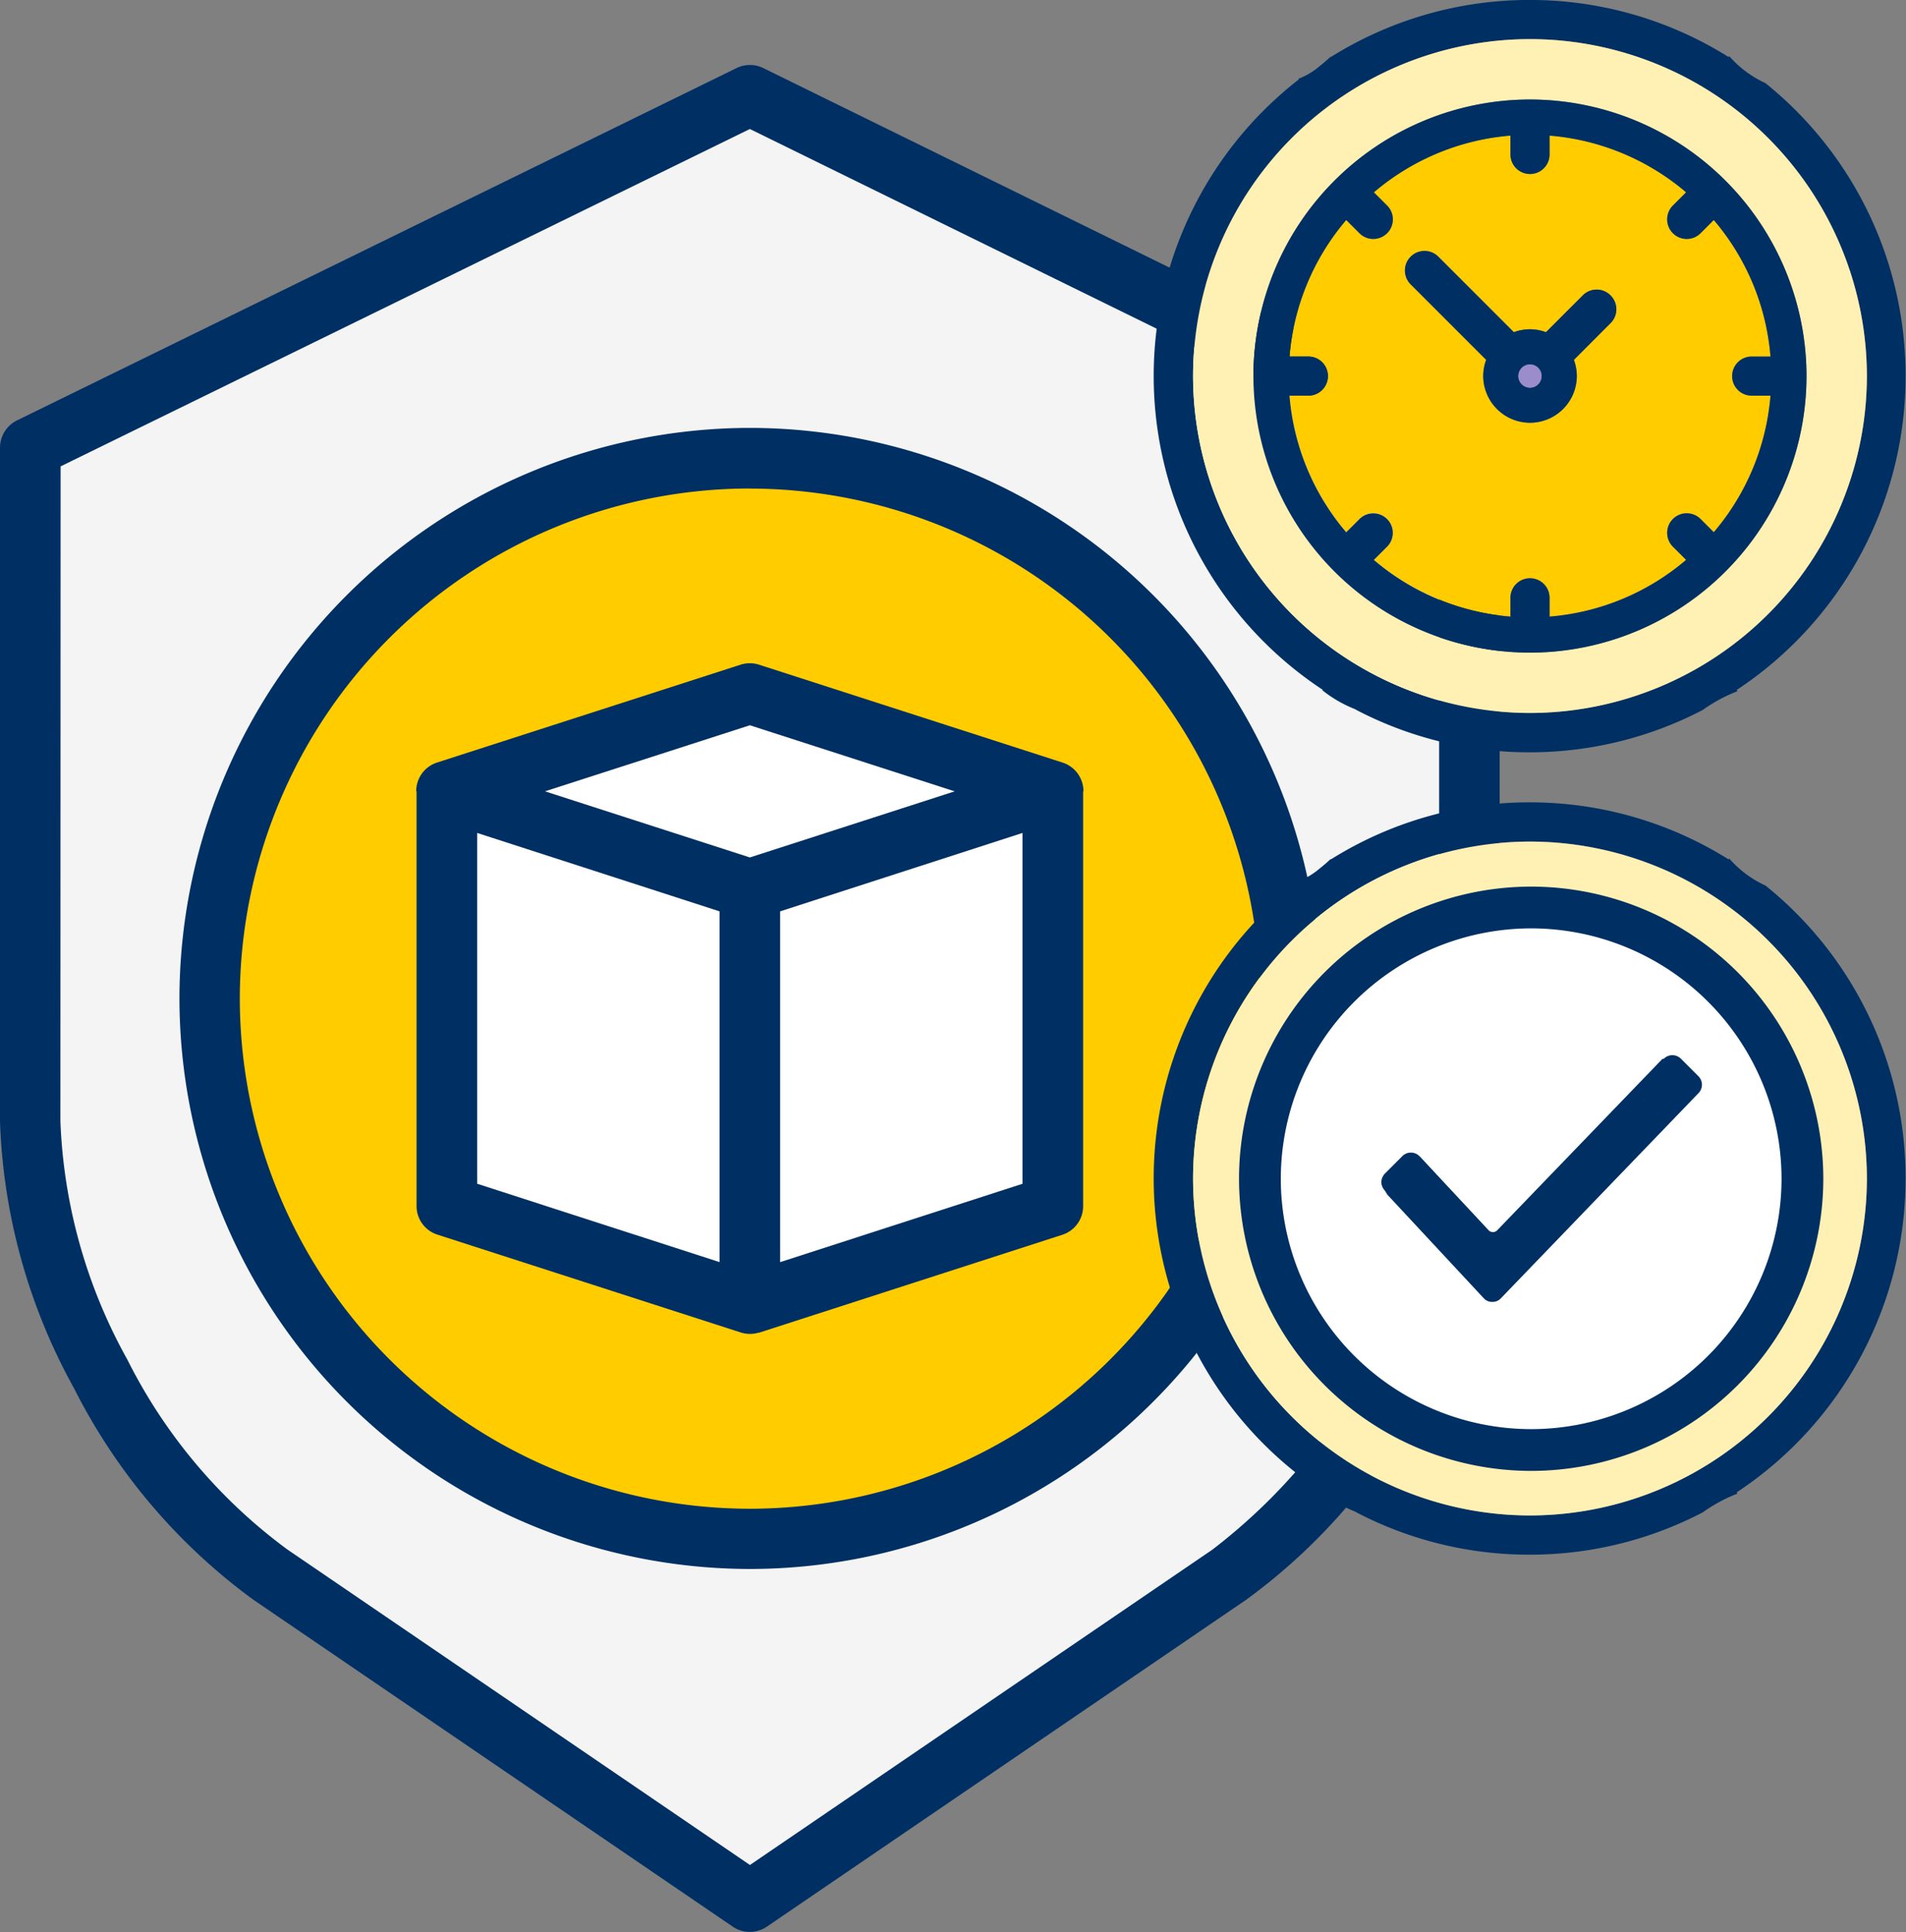
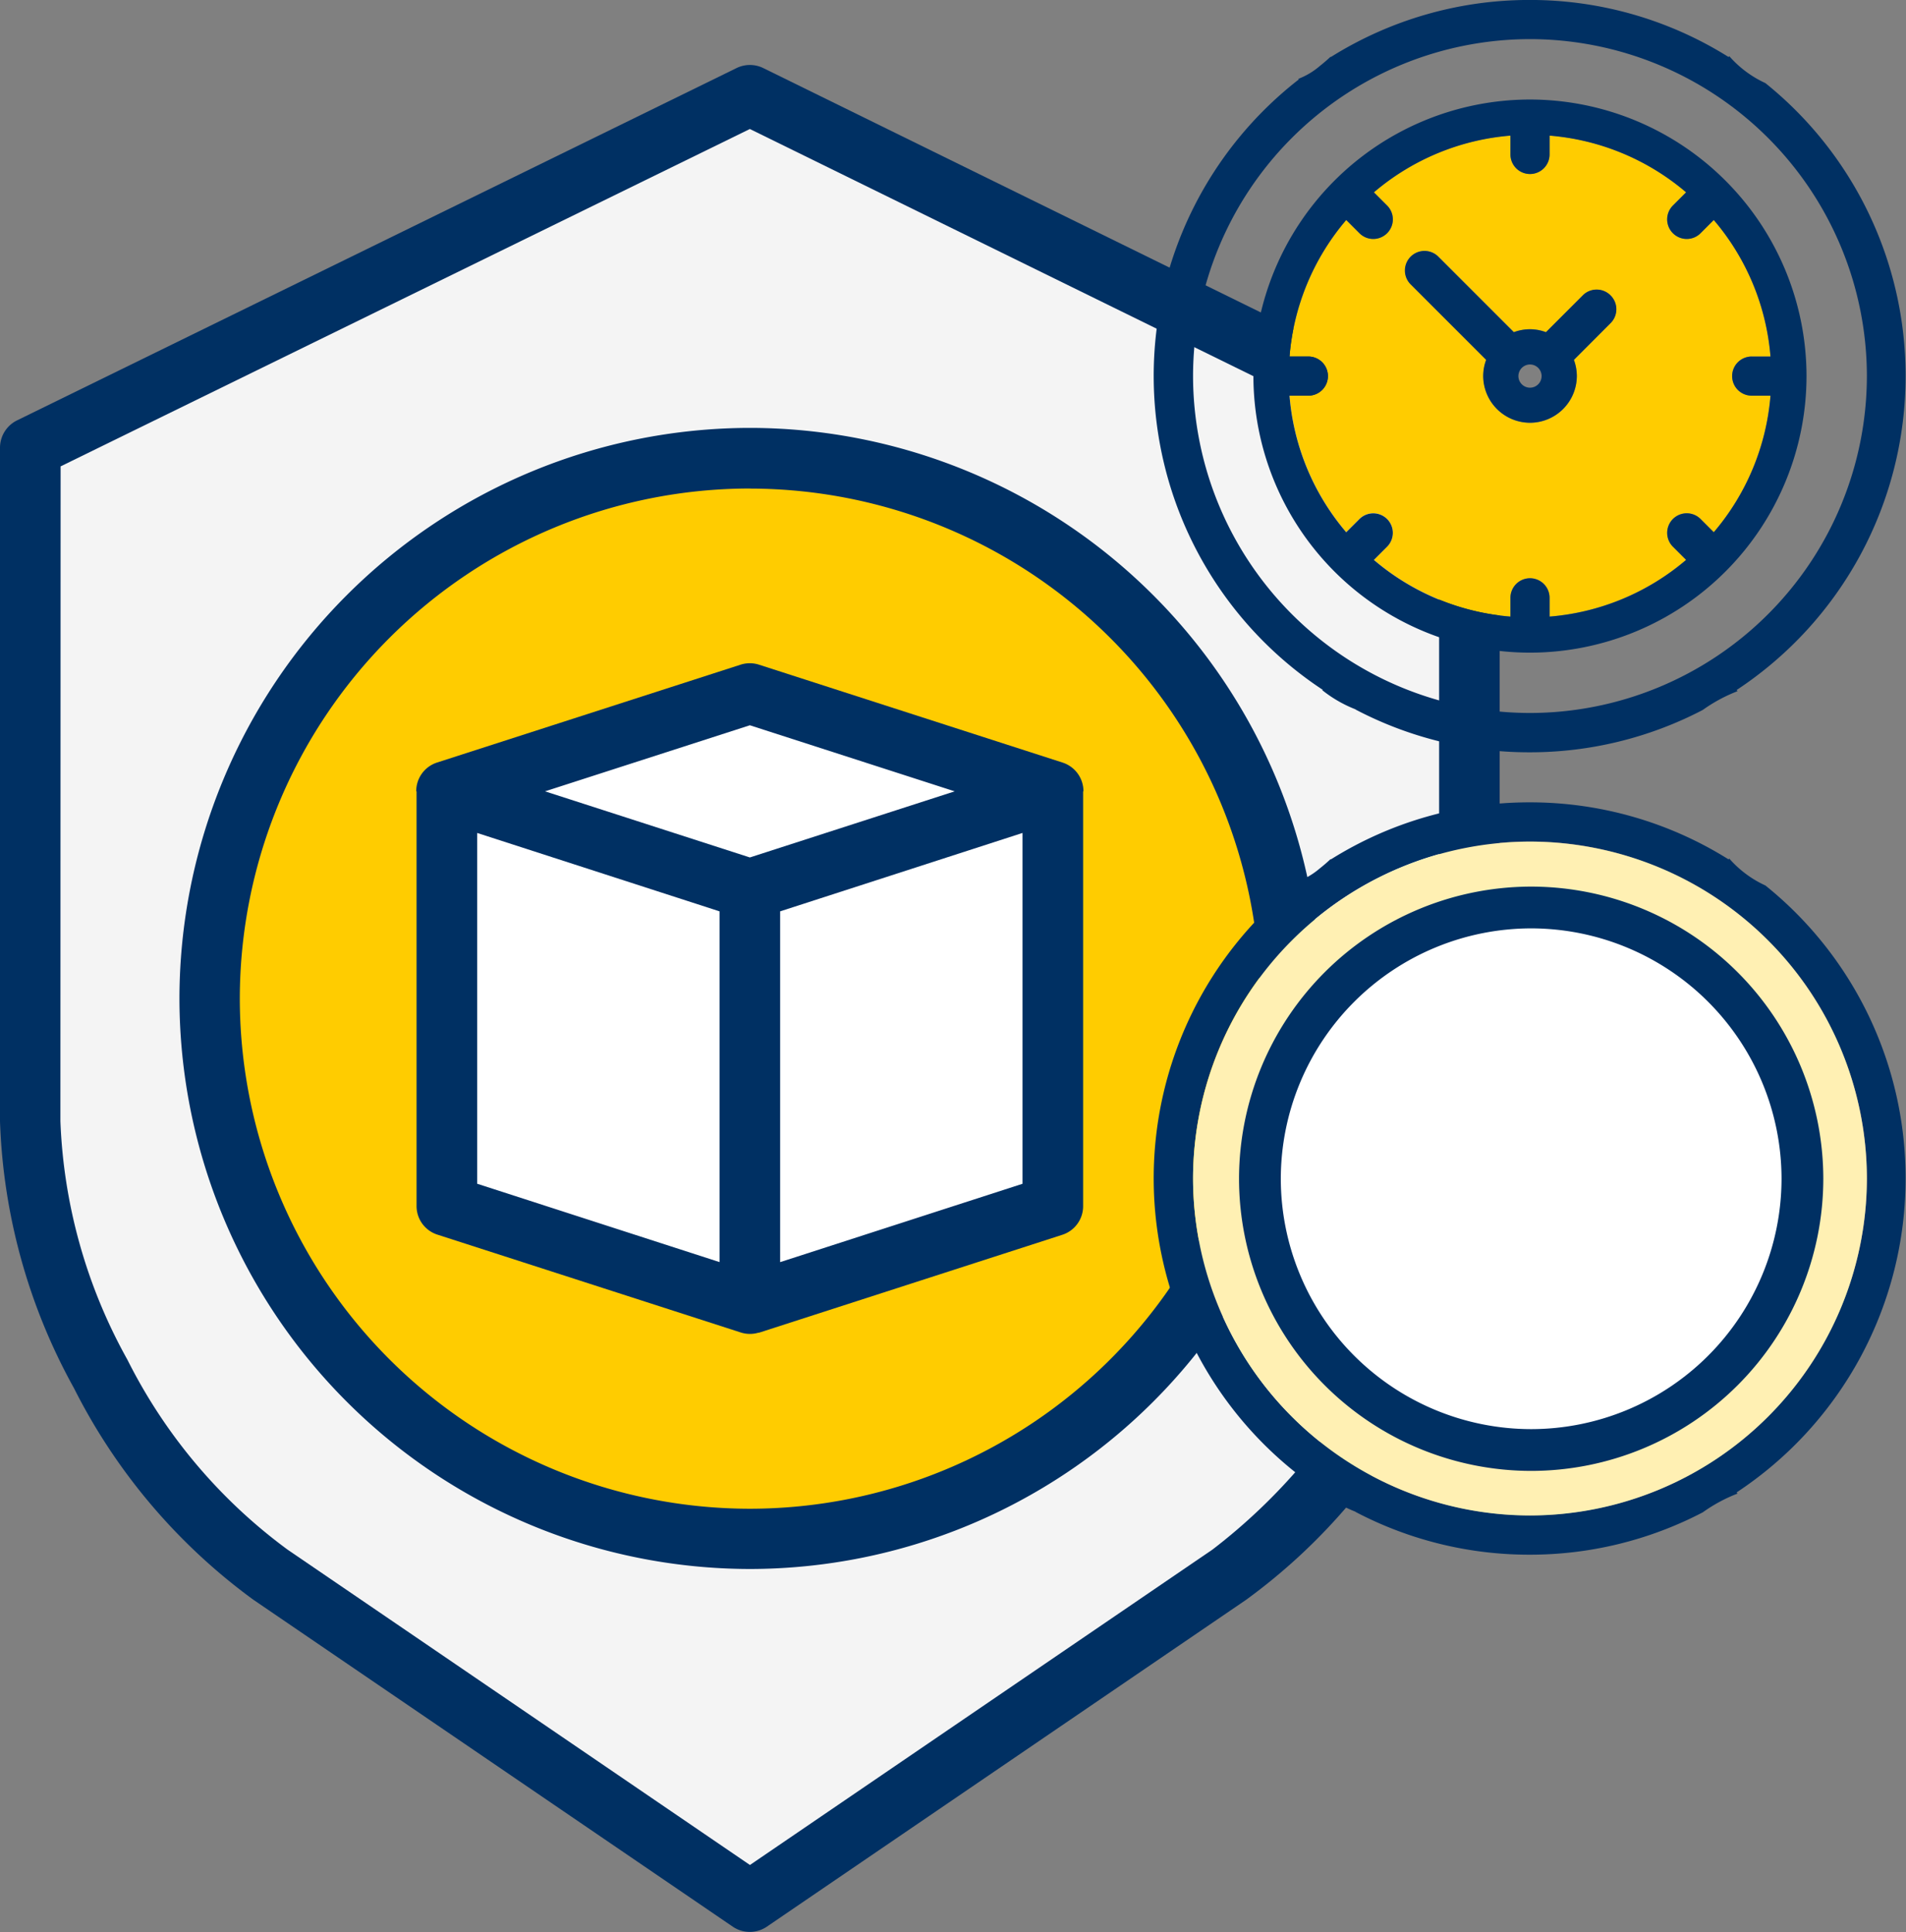
<svg xmlns="http://www.w3.org/2000/svg" width="47.458" height="48.104" viewBox="0 0 47.458 48.104">
  <rect x="0" y="0" width="47.458" height="48.104" fill="#808080" stroke="none" />
  <defs>
    <style> .cls-1{fill:#f4f4f4}.cls-2{fill:#fc0}.cls-3{fill:#fff}.cls-4{fill:#003063}.cls-5{fill:#fff0b3}.cls-6{fill:#9b8ccc} </style>
  </defs>
  <g id="Grupo_697" data-name="Grupo 697">
    <path id="Trazado_502" d="M-648.96 90.046V106.8a15.265 15.265 0 0 1-5.968 11.287l-11.937 8.141-11.937-8.141a15.307 15.307 0 0 1-5.968-11.287V90.02l17.905-8.769zm-4.454 13.692a13.451 13.451 0 0 0-13.451-13.451 13.451 13.451 0 0 0-13.452 13.451 13.451 13.451 0 0 0 13.452 13.451 13.452 13.452 0 0 0 13.452-13.451z" class="cls-1" data-name="Trazado 502" transform="translate(685.535 -78.878)" />
    <path id="Trazado_503" d="M-624.179 176.893a13.451 13.451 0 0 1 13.451 13.451 13.451 13.451 0 0 1-13.451 13.456 13.451 13.451 0 0 1-13.452-13.451 13.452 13.452 0 0 1 13.452-13.456zm7.559 18.611v-10.32l-7.559-2.438-7.56 2.438V195.5l7.56 2.437h.016z" class="cls-2" data-name="Trazado 503" transform="translate(642.85 -165.484)" />
    <path id="Trazado_504" d="M-487.7 264.652v10.32l-7.544 2.433-.016-.049V267.09z" class="cls-3" data-name="Trazado 504" transform="translate(513.927 -244.952)" />
    <path id="Trazado_505" d="M-567.712 243.726l-7.56-2.438 7.56-2.438 7.559 2.438z" class="cls-3" data-name="Trazado 505" transform="translate(586.383 -221.587)" />
    <path id="Trazado_506" d="M-567.712 277.355l.016.049h-.016l-7.56-2.437v-10.32l7.56 2.438z" class="cls-3" data-name="Trazado 506" transform="translate(586.383 -244.952)" />
    <g id="Grupo_691" data-name="Grupo 691" transform="translate(0 1.618)">
      <path id="Trazado_507" d="M-692.871 82.79v16.777a14.722 14.722 0 0 0 1.841 6.642 14.723 14.723 0 0 0 4.465 5.268l11.938 8.141a.756.756 0 0 0 .851 0l11.937-8.141a14.732 14.732 0 0 0 4.468-5.258 14.722 14.722 0 0 0 1.841-6.652V82.815a.761.761 0 0 0-.428-.677l-17.908-8.795a.758.758 0 0 0-.666 0l-17.911 8.77a.76.76 0 0 0-.428.677zm1.509.47l17.162-8.4 17.162 8.424v16.283a14.462 14.462 0 0 1-5.645 10.664l-11.515 7.852-11.513-7.852a13.212 13.212 0 0 1-3.989-4.731 13.209 13.209 0 0 1-1.667-5.938z" class="cls-4" data-name="Trazado 507" transform="translate(692.871 -73.266)" />
      <path id="Trazado_508" d="M-631.409 197.319a14.222 14.222 0 0 0 14.209-14.205 14.222 14.222 0 0 0-14.206-14.206 14.222 14.222 0 0 0-14.206 14.206 14.222 14.222 0 0 0 14.203 14.205zm0-26.9a12.711 12.711 0 0 1 12.7 12.7 12.711 12.711 0 0 1-12.7 12.7 12.712 12.712 0 0 1-12.7-12.7 12.712 12.712 0 0 1 12.7-12.702z" class="cls-4" data-name="Trazado 508" transform="translate(650.08 -159.872)" />
      <path id="Trazado_509" d="M-582.649 245.1l7.556 2.437a.745.745 0 0 0 .44.006h.016l.019-.006 7.536-2.433a.748.748 0 0 0 .515-.718v-10.32h.008a.75.75 0 0 0-.519-.718l-7.558-2.437a.749.749 0 0 0-.462 0l-7.559 2.437a.747.747 0 0 0-.515.718h.008v10.32a.746.746 0 0 0 .515.714zm.994-10l6.035 1.952v8.733l-6.035-1.951zm7.544 10.686v-8.734l6.035-1.952v8.735zm-.754-13.367l5.1 1.645-5.1 1.646-5.1-1.646z" class="cls-4" data-name="Trazado 509" transform="translate(593.536 -215.979)" />
    </g>
    <g id="Grupo_693" data-name="Grupo 693" transform="translate(28.732)">
      <path id="Trazado_510" d="M-373.538 58.206a2.679 2.679 0 0 1-.9-.671l-.016.022a9.3 9.3 0 0 0-4.952-1.421 9.3 9.3 0 0 0-4.952 1.421l-.006-.008a4.291 4.291 0 0 1-.273.235 1.814 1.814 0 0 1-.53.316l.011.015a9.351 9.351 0 0 0-3.613 7.384 9.361 9.361 0 0 0 4.207 7.812l-.008.012a3.185 3.185 0 0 0 .785.459.231.231 0 0 1 .061.031 9.3 9.3 0 0 0 4.314 1.055 9.3 9.3 0 0 0 4.312-1.054 3.885 3.885 0 0 1 .865-.467l-.021-.03a9.362 9.362 0 0 0 4.207-7.812 9.348 9.348 0 0 0-3.491-7.299zm-5.862 15.683a8.4 8.4 0 0 1-8.389-8.389 8.4 8.4 0 0 1 8.389-8.389 8.4 8.4 0 0 1 8.389 8.389 8.4 8.4 0 0 1-8.389 8.389z" class="cls-4" data-name="Trazado 510" transform="translate(388.763 -56.137)" />
-       <path id="Trazado_511" d="M-370.064 66.447a8.4 8.4 0 0 1 8.389 8.389 8.4 8.4 0 0 1-8.389 8.389 8.4 8.4 0 0 1-8.389-8.389 8.4 8.4 0 0 1 8.389-8.389zm6.886 8.389a6.893 6.893 0 0 0-6.886-6.886 6.893 6.893 0 0 0-6.886 6.886 6.893 6.893 0 0 0 6.886 6.886 6.893 6.893 0 0 0 6.885-6.886z" class="cls-5" data-name="Trazado 511" transform="translate(379.427 -65.473)" />
      <path id="Trazado_512" d="M-341.081 97.348h-.468a.487.487 0 0 0-.487.487.487.487 0 0 0 .487.487h.468a5.979 5.979 0 0 1-1.412 3.4l-.329-.329a.488.488 0 0 0-.689 0 .488.488 0 0 0 0 .689l.329.329a5.979 5.979 0 0 1-3.4 1.412v-.468a.487.487 0 0 0-.487-.487.487.487 0 0 0-.487.487v.468a5.978 5.978 0 0 1-3.4-1.412l.329-.329a.488.488 0 0 0 0-.689.488.488 0 0 0-.689 0l-.329.329a5.983 5.983 0 0 1-1.412-3.4h.469a.487.487 0 0 0 .487-.487.487.487 0 0 0-.487-.487h-.469a5.982 5.982 0 0 1 1.412-3.4l.329.329a.487.487 0 0 0 .344.143.488.488 0 0 0 .345-.143.487.487 0 0 0 0-.689l-.329-.329a5.985 5.985 0 0 1 3.4-1.412v.469a.487.487 0 0 0 .487.487.487.487 0 0 0 .487-.487v-.469a5.985 5.985 0 0 1 3.4 1.412l-.329.329a.487.487 0 0 0 0 .689.488.488 0 0 0 .345.143.487.487 0 0 0 .344-.143l.329-.329a5.977 5.977 0 0 1 1.412 3.4zm-3.982-.832a.486.486 0 0 0 0-.689.487.487 0 0 0-.689 0l-.915.915a1.157 1.157 0 0 0-.4-.073 1.162 1.162 0 0 0-.4.073l-1.88-1.88a.487.487 0 0 0-.689 0 .488.488 0 0 0 0 .689l1.88 1.88a1.159 1.159 0 0 0-.073.4A1.167 1.167 0 0 0-347.07 99a1.167 1.167 0 0 0 1.166-1.165 1.16 1.16 0 0 0-.073-.4z" class="cls-2" data-name="Trazado 512" transform="translate(356.433 -88.472)" />
      <g id="Grupo_692" data-name="Grupo 692" transform="translate(2.477 2.478)">
        <path id="Trazado_513" d="M-355.659 82.36a6.893 6.893 0 0 1 6.886 6.886 6.893 6.893 0 0 1-6.886 6.886 6.893 6.893 0 0 1-6.886-6.886 6.893 6.893 0 0 1 6.886-6.886zm5.521 6.4h.468a5.979 5.979 0 0 0-1.412-3.4l-.329.329a.486.486 0 0 1-.344.143.488.488 0 0 1-.345-.143.487.487 0 0 1 0-.689l.329-.329a5.985 5.985 0 0 0-3.4-1.412v.469a.487.487 0 0 1-.487.487.487.487 0 0 1-.487-.487v-.469a5.984 5.984 0 0 0-3.4 1.412l.329.329a.487.487 0 0 1 0 .689.488.488 0 0 1-.345.143.487.487 0 0 1-.344-.143l-.329-.329a5.981 5.981 0 0 0-1.412 3.4h.469a.487.487 0 0 1 .487.487.487.487 0 0 1-.487.487h-.469a5.983 5.983 0 0 0 1.412 3.4l.329-.329a.488.488 0 0 1 .689 0 .488.488 0 0 1 0 .689l-.329.329a5.978 5.978 0 0 0 3.4 1.412v-.468a.487.487 0 0 1 .487-.487.487.487 0 0 1 .487.487v.468a5.978 5.978 0 0 0 3.4-1.412l-.329-.329a.488.488 0 0 1 0-.689.488.488 0 0 1 .689 0l.329.329a5.979 5.979 0 0 0 1.412-3.4h-.468a.487.487 0 0 1-.487-.487.487.487 0 0 1 .487-.488z" class="cls-4" data-name="Trazado 513" transform="translate(362.545 -82.36)" />
        <path id="Trazado_514" d="M-317.519 123.37a.486.486 0 0 1 0 .689l-.914.915a1.163 1.163 0 0 1 .073.4 1.167 1.167 0 0 1-1.166 1.165 1.167 1.167 0 0 1-1.166-1.165 1.157 1.157 0 0 1 .073-.4l-1.88-1.88a.488.488 0 0 1 0-.689.487.487 0 0 1 .689 0l1.88 1.88a1.162 1.162 0 0 1 .4-.073 1.155 1.155 0 0 1 .4.073l.915-.915a.487.487 0 0 1 .696 0zm-1.718 2.008a.29.29 0 0 0-.289-.289.29.29 0 0 0-.289.289.29.29 0 0 0 .289.289.29.29 0 0 0 .289-.289z" class="cls-4" data-name="Trazado 514" transform="translate(326.413 -118.492)" />
      </g>
-       <path id="Trazado_515" d="M-292.437 152.179a.29.29 0 0 1 .289.289.29.29 0 0 1-.289.289.29.29 0 0 1-.289-.289.29.29 0 0 1 .289-.289z" class="cls-6" data-name="Trazado 515" transform="translate(301.8 -143.105)" />
+       <path id="Trazado_515" d="M-292.437 152.179z" class="cls-6" data-name="Trazado 515" transform="translate(301.8 -143.105)" />
    </g>
    <g id="Grupo_694" data-name="Grupo 694" transform="translate(28.732 19.978)">
      <path id="Trazado_516" d="M-373.538 269.657a2.678 2.678 0 0 1-.9-.671l-.016.022a9.3 9.3 0 0 0-4.952-1.421 9.3 9.3 0 0 0-4.952 1.421l-.006-.008a4.291 4.291 0 0 1-.273.235 1.814 1.814 0 0 1-.53.316l.011.015a9.351 9.351 0 0 0-3.613 7.384 9.361 9.361 0 0 0 4.207 7.812l-.008.012a3.188 3.188 0 0 0 .785.459.232.232 0 0 1 .061.031 9.3 9.3 0 0 0 4.314 1.055 9.3 9.3 0 0 0 4.312-1.054 3.888 3.888 0 0 1 .865-.467l-.021-.03a9.362 9.362 0 0 0 4.207-7.812 9.348 9.348 0 0 0-3.491-7.299zm-5.862 15.683a8.4 8.4 0 0 1-8.389-8.389 8.4 8.4 0 0 1 8.389-8.389 8.4 8.4 0 0 1 8.389 8.389 8.4 8.4 0 0 1-8.389 8.389z" class="cls-4" data-name="Trazado 516" transform="translate(388.763 -267.588)" />
      <path id="Trazado_517" d="M-370.064 277.9a8.4 8.4 0 0 1 8.389 8.389 8.4 8.4 0 0 1-8.389 8.389 8.4 8.4 0 0 1-8.389-8.389 8.4 8.4 0 0 1 8.389-8.389zm6.886 8.389a6.893 6.893 0 0 0-6.886-6.886 6.893 6.893 0 0 0-6.886 6.886 6.893 6.893 0 0 0 6.886 6.886 6.893 6.893 0 0 0 6.885-6.889z" class="cls-5" data-name="Trazado 517" transform="translate(379.427 -276.923)" />
      <path id="Trazado_518" d="M-292.437 363.629a.29.29 0 0 1 .289.289.29.29 0 0 1-.289.289.289.289 0 0 1-.289-.289.29.29 0 0 1 .289-.289z" class="cls-6" data-name="Trazado 518" transform="translate(301.8 -354.555)" />
    </g>
    <g id="Grupo_695" data-name="Grupo 695" transform="translate(30.851 22.076)">
      <ellipse id="Elipse_58" cx="6.754" cy="6.754" class="cls-3" data-name="Elipse 58" rx="6.754" ry="6.754" transform="translate(.52 .52)" />
      <path id="Trazado_519" d="M-359.062 304.341a7.282 7.282 0 0 1-7.274-7.274 7.282 7.282 0 0 1 7.274-7.274 7.282 7.282 0 0 1 7.274 7.274 7.282 7.282 0 0 1-7.274 7.274zm0-13.508a6.241 6.241 0 0 0-6.234 6.234 6.241 6.241 0 0 0 6.234 6.234 6.241 6.241 0 0 0 6.234-6.234 6.241 6.241 0 0 0-6.234-6.234z" class="cls-4" data-name="Trazado 519" transform="translate(366.336 -289.794)" />
    </g>
    <g id="Grupo_696" data-name="Grupo 696" transform="translate(34.393 26.27)">
-       <path id="Trazado_520" d="M-328.76 337.567a.332.332 0 0 1-.092-.215.332.332 0 0 1 .092-.215l.43-.43a.3.3 0 0 1 .43 0l.031.031 1.689 1.812a.148.148 0 0 0 .215 0l4.115-4.268h.031a.3.3 0 0 1 .43 0l.43.43a.3.3 0 0 1 0 .43l-4.913 5.1a.279.279 0 0 1-.215.092.279.279 0 0 1-.215-.092l-2.4-2.579z" class="cls-4" data-name="Trazado 520" transform="translate(328.852 -334.189)" />
-     </g>
+       </g>
  </g>
</svg>